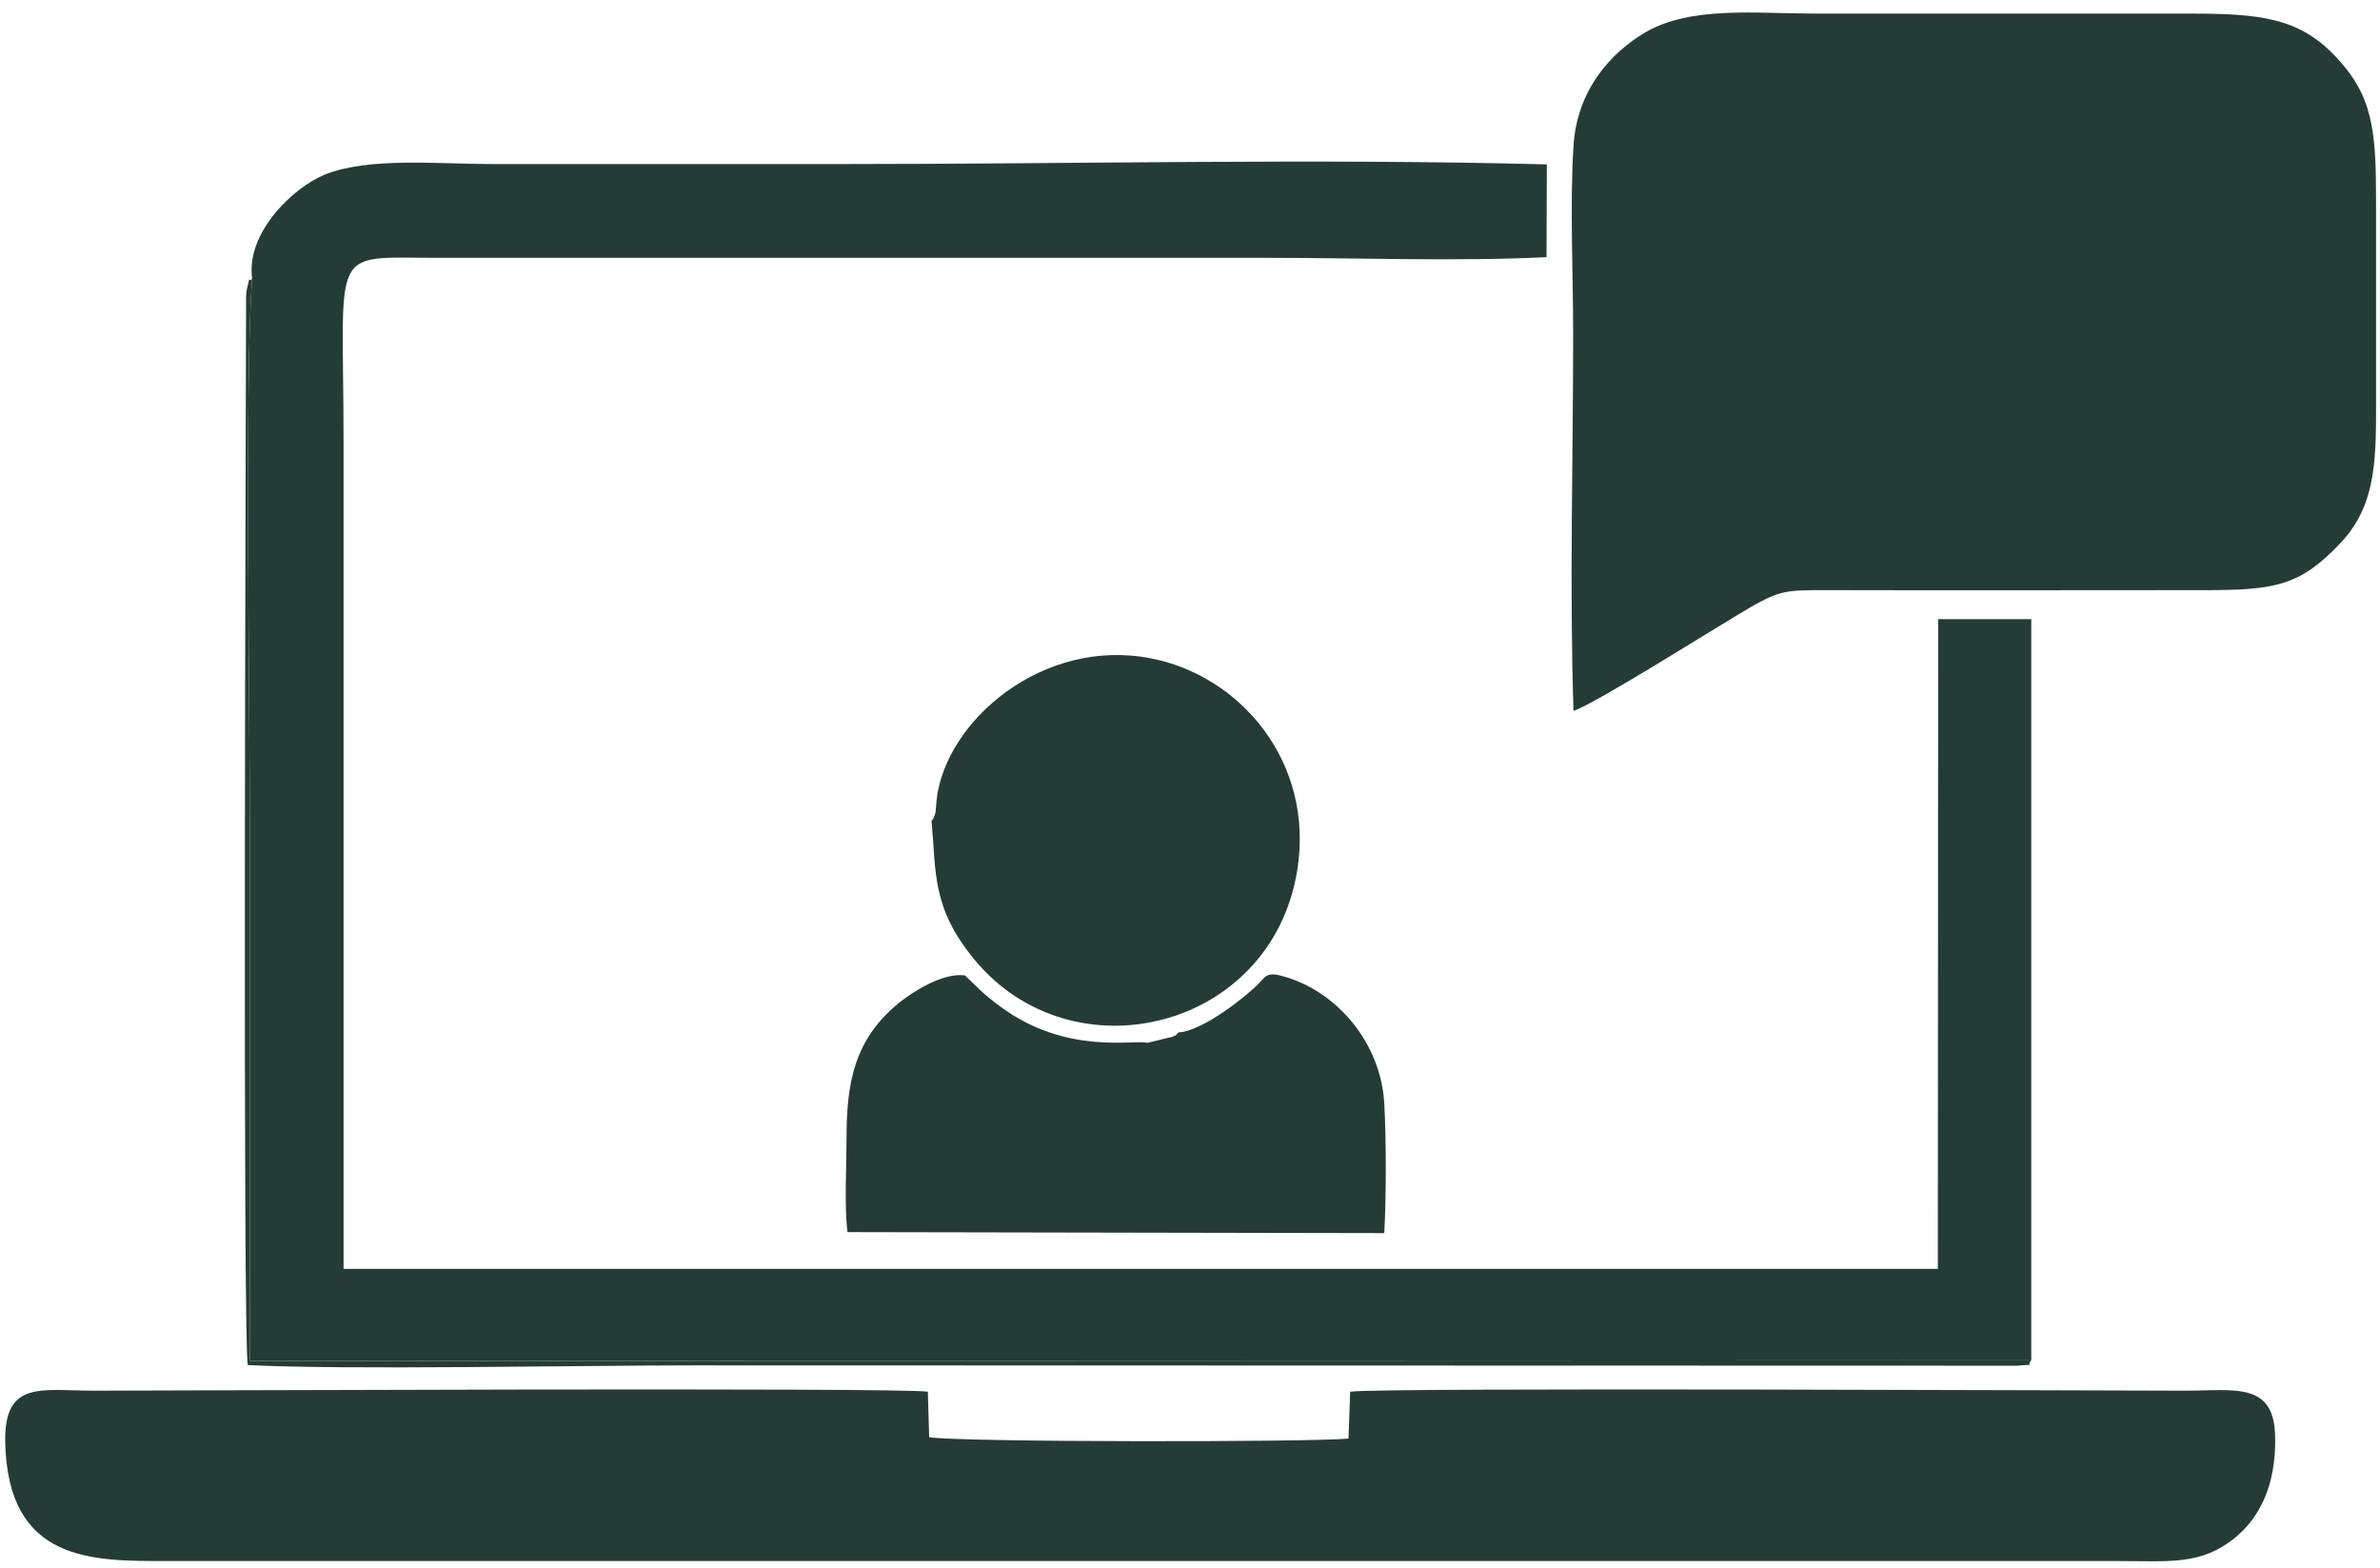
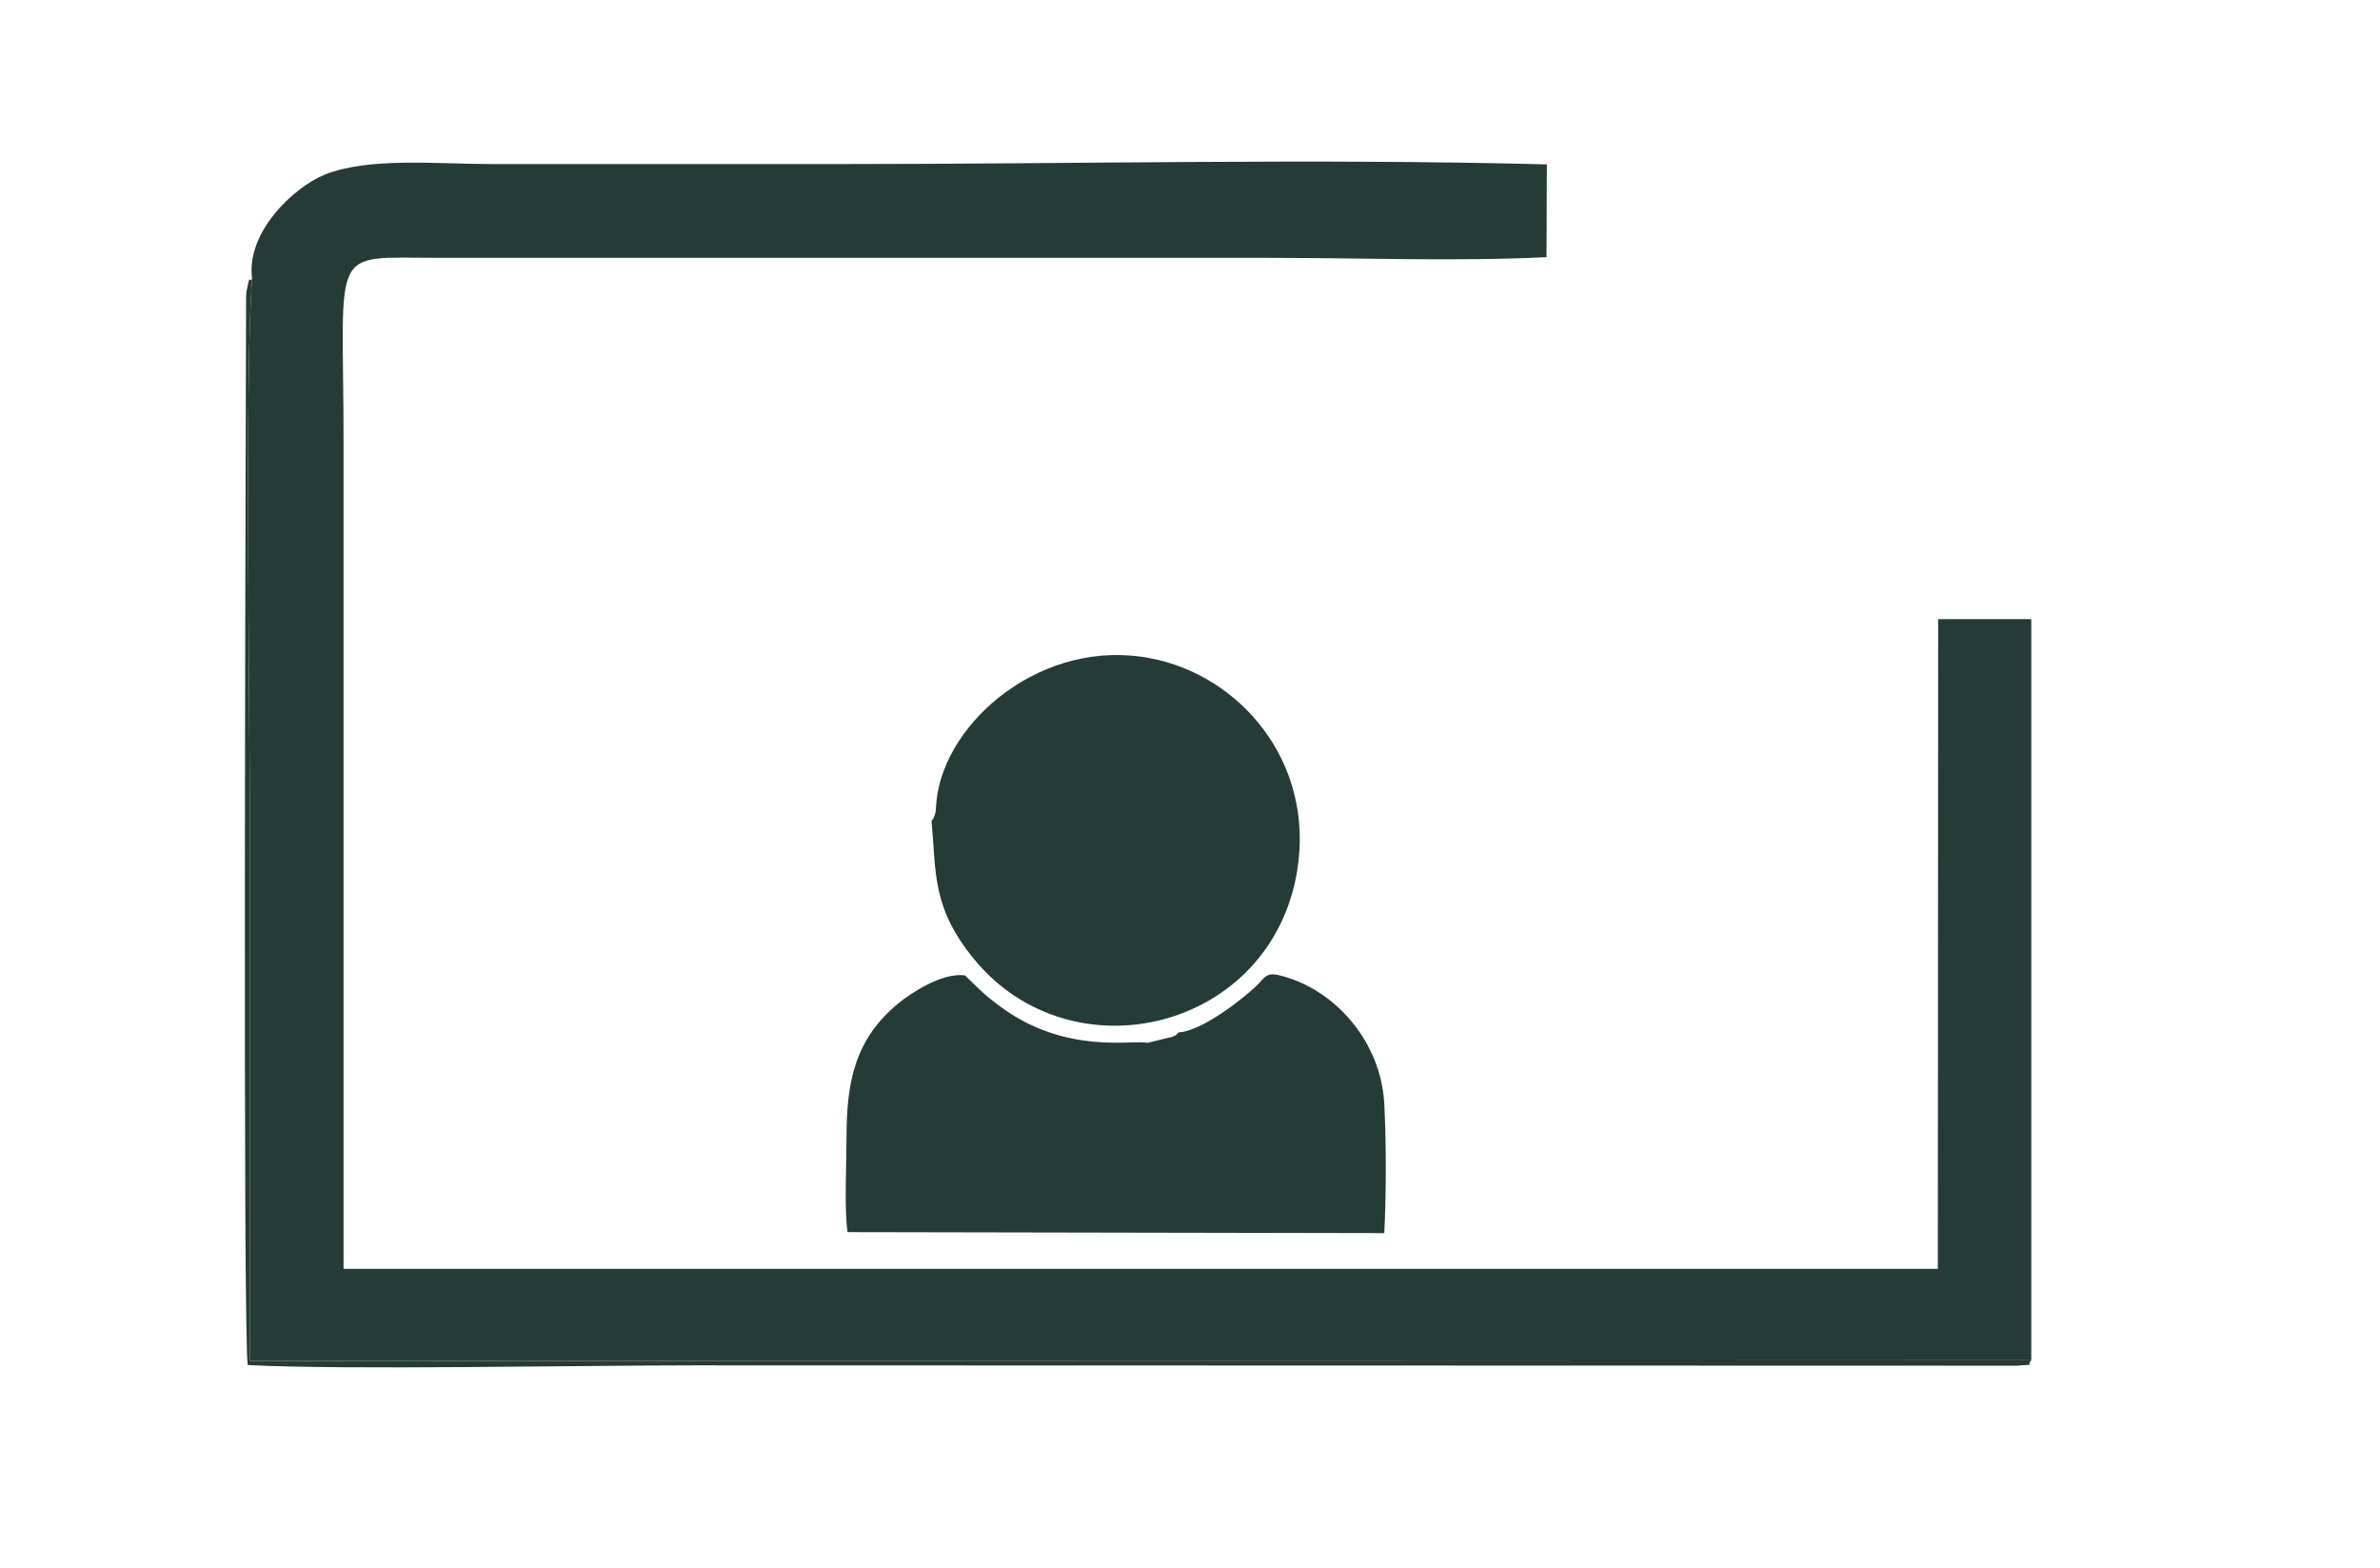
<svg xmlns="http://www.w3.org/2000/svg" width="167" height="110" viewBox="0 0 167 110" fill="none">
-   <path fill-rule="evenodd" clip-rule="evenodd" d="M110.41 49.881C111.925 49.384 120.162 44.176 122.813 42.614C124.968 41.383 125.394 41.407 128.329 41.407C137.134 41.431 145.916 41.407 154.722 41.407C159.669 41.407 161.397 41.099 164.237 38.093C166.865 35.3 166.723 31.939 166.723 27.347C166.723 22.944 166.723 18.541 166.723 14.138C166.723 9.097 166.51 6.682 163.787 3.865C161.255 1.238 158.485 0.954 153.751 0.954H127.358C123.216 0.954 118.671 0.409 115.476 2.256C112.966 3.723 110.647 6.374 110.41 10.233C110.15 14.351 110.386 19.228 110.386 23.441C110.386 32.128 110.126 41.218 110.41 49.881Z" fill="#243C35" />
  <path fill-rule="evenodd" clip-rule="evenodd" d="M17.692 19.559C17.171 25.903 17.526 49.289 17.526 57.408C17.526 70.096 17.526 82.784 17.526 95.495L142.531 95.447V43.443H135.998L135.974 89.033H24.107V31.016C24.107 17.05 22.97 18.091 30.805 18.091H88.964C95.332 18.091 102.244 18.352 108.516 18.044L108.54 11.535C92.255 11.108 75.425 11.511 59.163 11.511C50.925 11.511 42.688 11.511 34.474 11.511C30.711 11.511 25.905 11.014 22.805 12.245C20.627 13.12 17.242 16.292 17.692 19.559Z" fill="#243C35" />
-   <path fill-rule="evenodd" clip-rule="evenodd" d="M65.104 97.649C63.045 97.341 11.348 97.578 6.59 97.578C2.945 97.578 0.294 96.82 0.365 101.152C0.53 109.65 6.495 109.531 11.727 109.531H148.615C152.236 109.531 154.438 109.839 156.828 107.898C158.556 106.478 159.692 104.229 159.645 100.915C159.621 96.915 156.852 97.578 153.254 97.578C148.567 97.578 96.776 97.341 94.74 97.649L94.622 100.939C91.971 101.199 67.4 101.199 65.199 100.844L65.104 97.649Z" fill="#243C35" />
  <path fill-rule="evenodd" clip-rule="evenodd" d="M82.692 72.439C82.407 72.7 82.715 72.558 82.195 72.771C82.171 72.771 81.721 72.865 81.674 72.889C81.295 72.984 80.916 73.079 80.514 73.173C79.591 72.913 74.809 74.073 70.146 70.593C69.01 69.765 68.631 69.315 67.708 68.439C66.075 68.226 63.921 69.694 63.092 70.356C59.944 72.913 59.4 75.966 59.4 79.848C59.4 81.695 59.234 84.772 59.471 86.453L97.131 86.523C97.273 83.943 97.273 79.99 97.131 77.41C96.894 73.221 93.841 69.528 89.982 68.486C88.988 68.202 88.846 68.439 88.349 68.984C87.52 69.859 84.372 72.368 82.692 72.439Z" fill="#243C35" />
  <path fill-rule="evenodd" clip-rule="evenodd" d="M65.72 56.13C65.696 56.32 65.672 56.793 65.649 56.959C65.601 57.196 65.601 57.172 65.507 57.385C65.507 57.408 65.459 57.527 65.436 57.503C65.436 57.48 65.388 57.574 65.365 57.598C65.696 61.219 65.365 63.681 68.371 67.326C75.235 75.659 89.201 72.297 91.024 61.077C92.255 53.432 86.976 47.372 80.727 46.189C73.2 44.721 66.335 50.568 65.72 56.13Z" fill="#243C35" />
  <path fill-rule="evenodd" clip-rule="evenodd" d="M142.531 95.447L17.526 95.495C17.526 82.784 17.526 70.096 17.526 57.408C17.526 49.289 17.171 25.903 17.692 19.559C17.384 19.914 17.597 19.086 17.337 20.245C17.242 20.601 17.266 21.098 17.266 21.476C17.242 31.229 17.029 93.577 17.384 95.779C24.083 96.134 40.818 95.802 48.653 95.802L141.537 95.826C143.052 95.684 142.081 95.921 142.531 95.447Z" fill="#243C35" />
  <path fill-rule="evenodd" clip-rule="evenodd" d="M83.331 66.427C83.922 66.285 84.514 66.119 85.082 66.001C85.153 65.977 85.816 65.812 85.864 65.812C86.645 65.504 86.171 65.693 86.597 65.338C86.005 65.48 85.485 65.646 84.893 65.764C84.798 65.788 84.088 65.954 84.088 65.954C83.07 66.309 83.828 65.93 83.331 66.427Z" fill="#243C35" />
</svg>